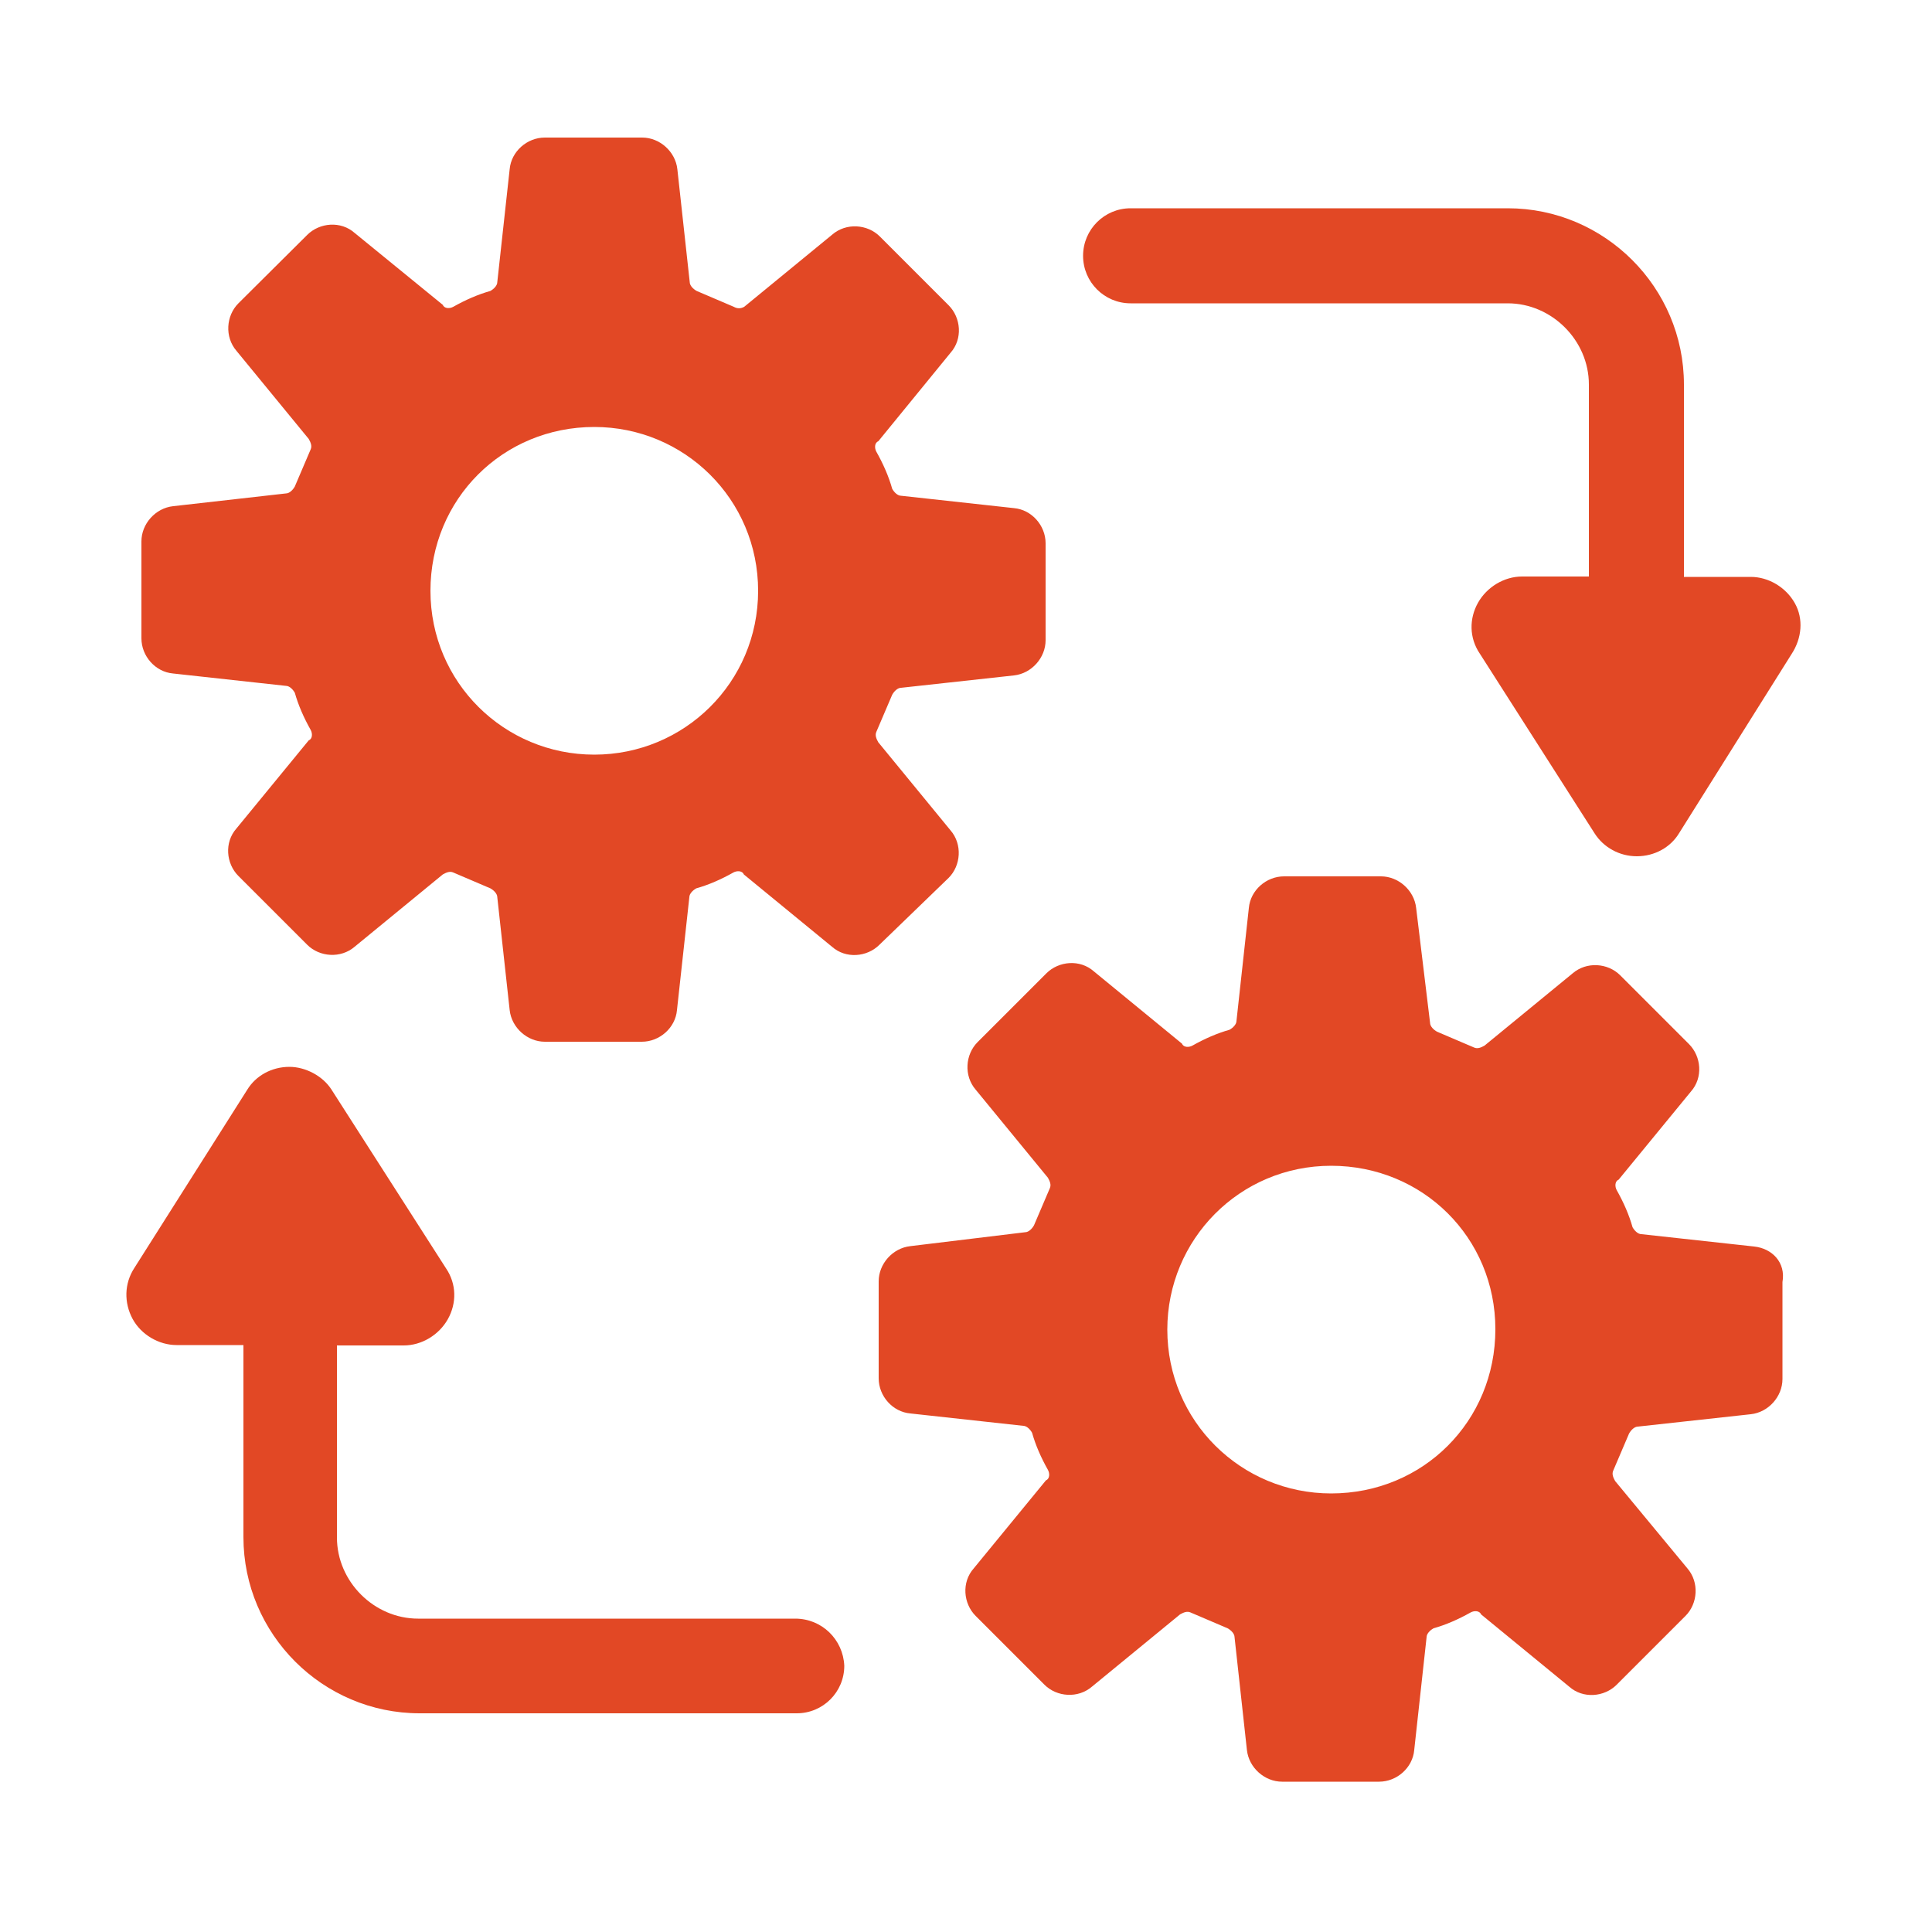
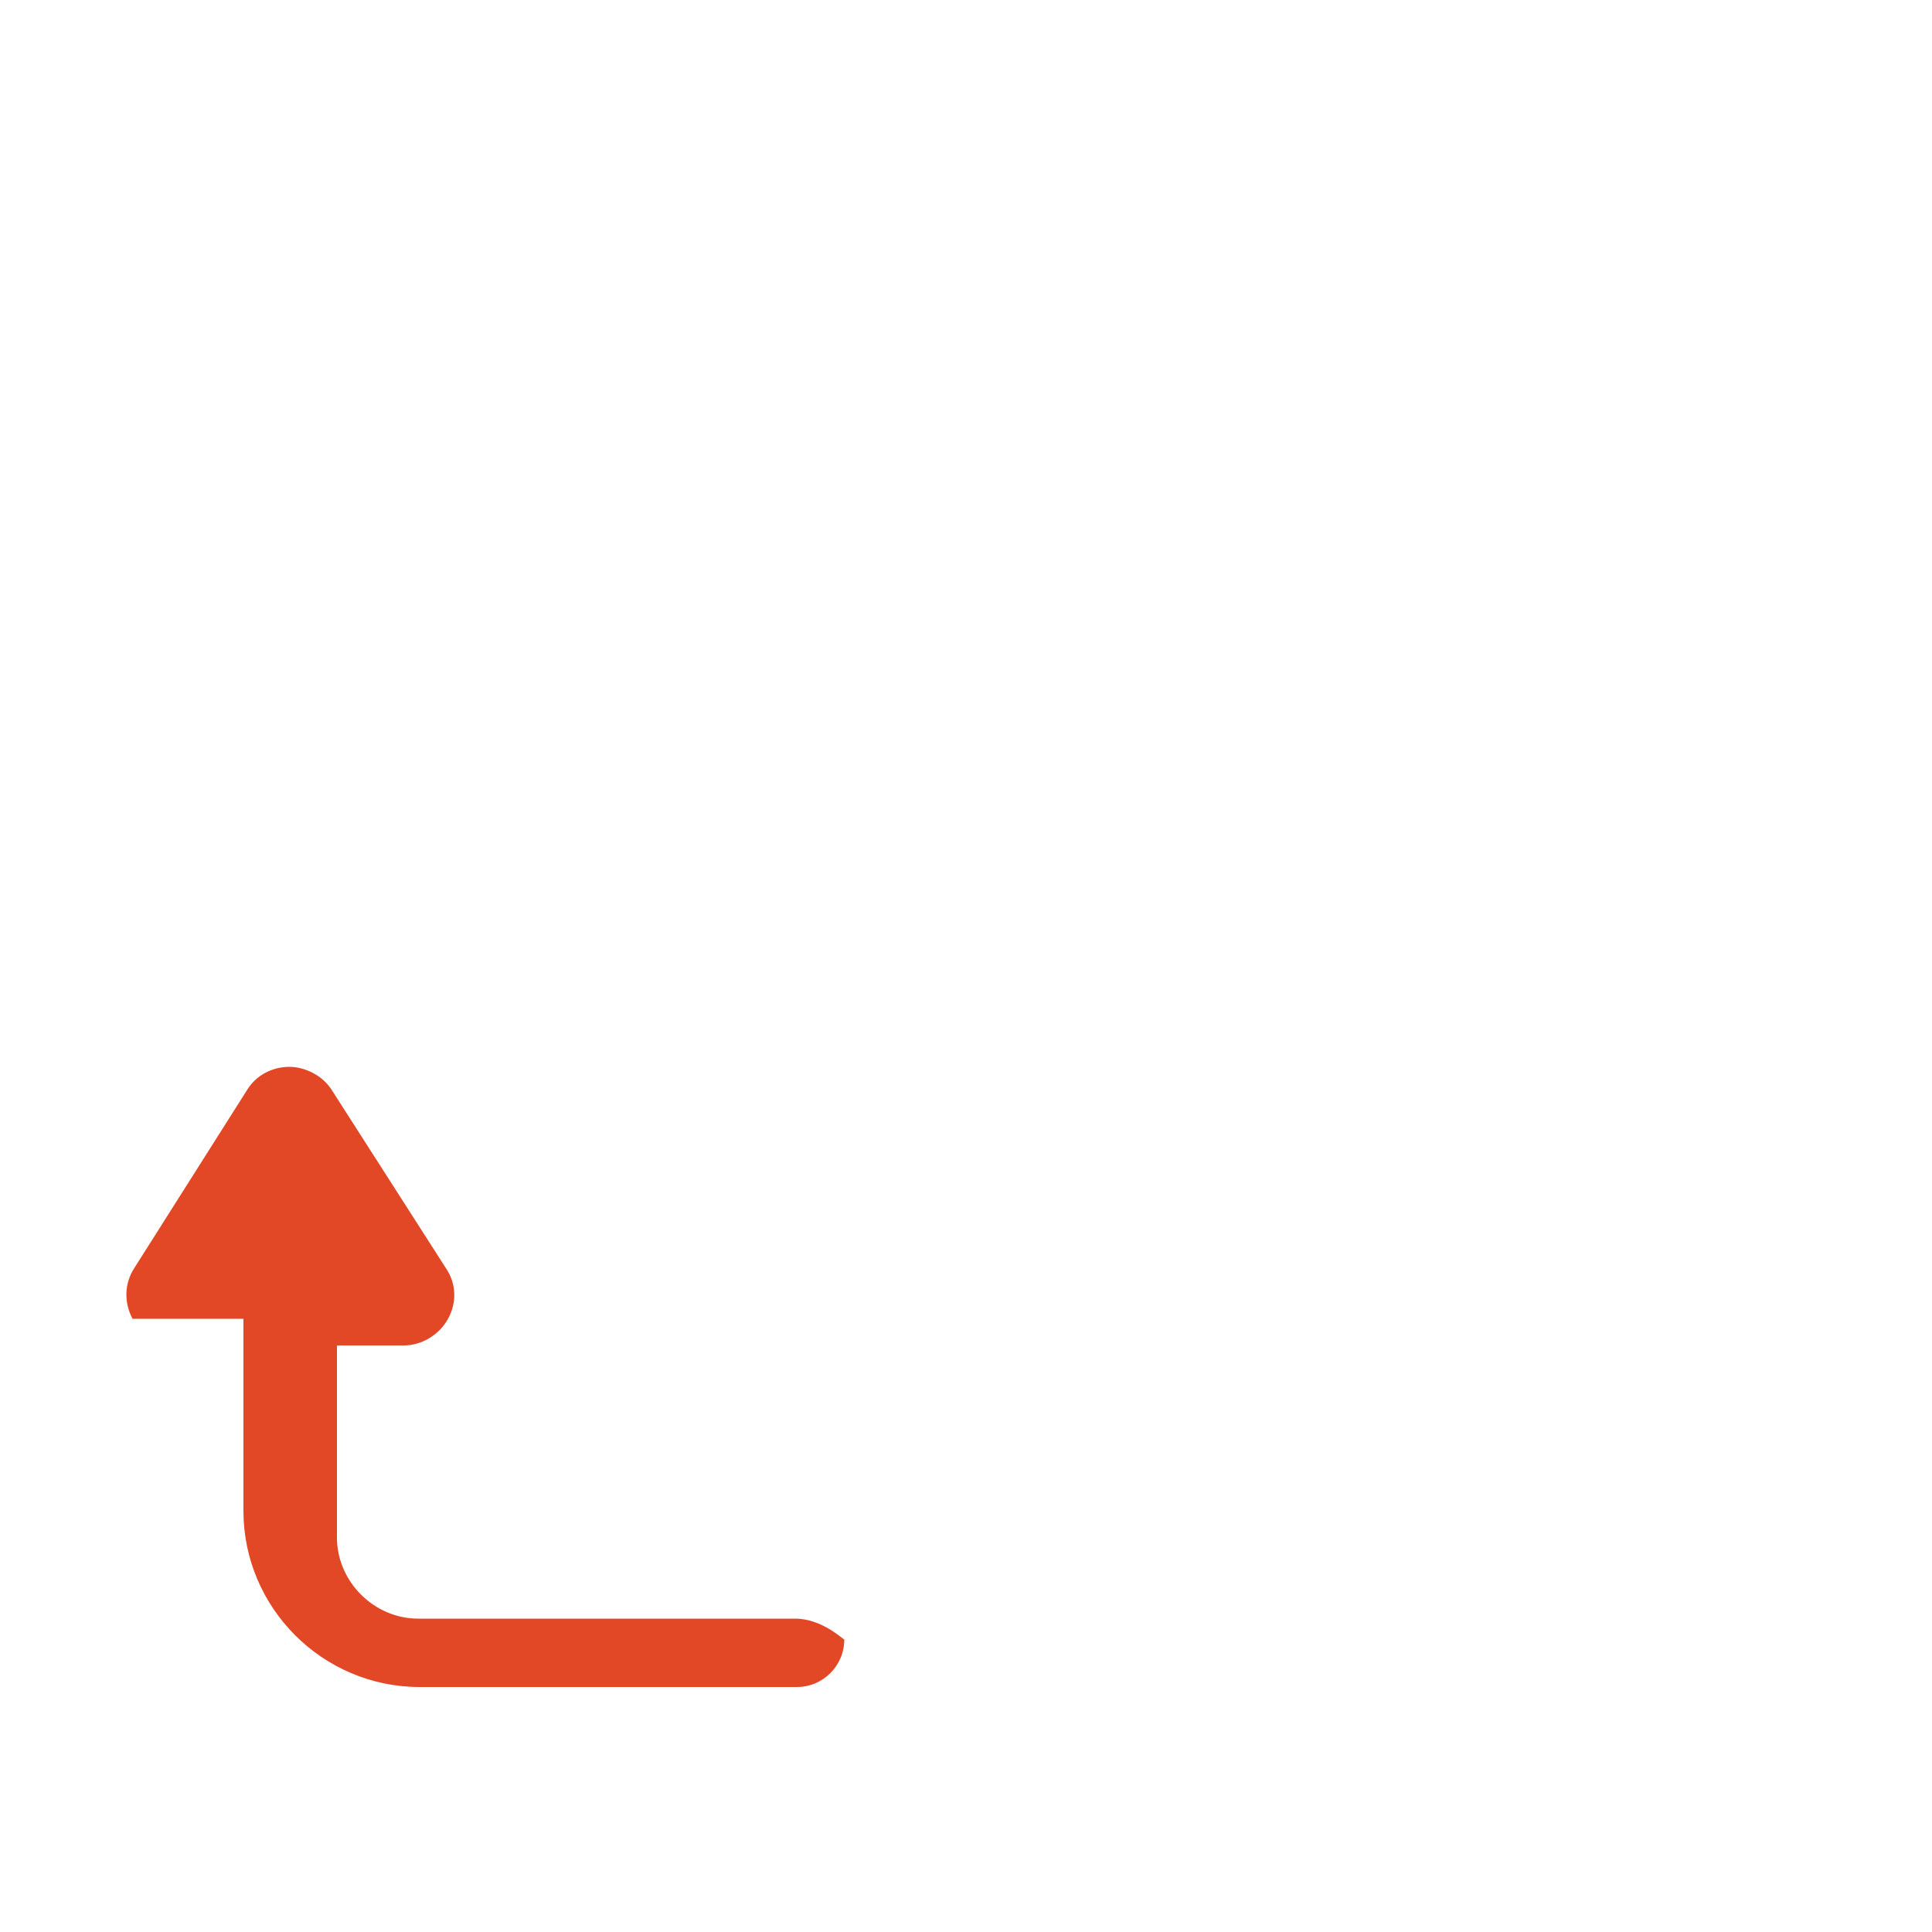
<svg xmlns="http://www.w3.org/2000/svg" version="1.1" x="0px" y="0px" viewBox="0 0 500 500" enable-background="new 0 0 500 500" xml:space="preserve">
  <g id="Operationalize">
    <g>
-       <path fill="#E24825" d="M245.5,227.2c3.2-3.2,3.6-8.7,0.5-12.3l-18.7-22.8c-0.5-0.9-0.9-1.8-0.5-2.7c1.4-3.2,2.7-6.4,4.1-9.6    c0.5-0.9,1.4-1.8,2.3-1.8l29.2-3.2c4.6-0.5,8.2-4.6,8.2-9.1v-25.1c0-4.6-3.6-8.7-8.2-9.1l-29.2-3.2c-0.9,0-1.8-0.9-2.3-1.8    c-0.9-3.2-2.3-6.4-4.1-9.6c-0.5-0.9-0.5-2.3,0.5-2.7L246,91.3c3.2-3.6,2.7-9.1-0.5-12.3l-17.8-17.8c-3.2-3.2-8.7-3.6-12.3-0.5    l-22.8,18.7c-0.9,0.5-1.8,0.5-2.7,0c-3.2-1.4-6.4-2.7-9.6-4.1c-0.9-0.5-1.8-1.4-1.8-2.3l-3.2-29.2c-0.5-4.6-4.6-8.2-9.1-8.2H141    c-4.6,0-8.7,3.6-9.1,8.2L128.7,73c0,0.9-0.9,1.8-1.8,2.3c-3.2,0.9-6.4,2.3-9.6,4.1c-0.9,0.5-2.3,0.5-2.7-0.5L91.8,60.3    c-3.6-3.2-9.1-2.7-12.3,0.5L61.7,78.5c-3.2,3.2-3.6,8.7-0.5,12.3l18.7,22.8c0.5,0.9,0.9,1.8,0.5,2.7c-1.4,3.2-2.7,6.4-4.1,9.6    c-0.5,0.9-1.4,1.8-2.3,1.8L44.8,131c-4.6,0.5-8.2,4.6-8.2,9.1v25.1c0,4.6,3.6,8.7,8.2,9.1l29.2,3.2c0.9,0,1.8,0.9,2.3,1.8    c0.9,3.2,2.3,6.4,4.1,9.6c0.5,0.9,0.5,2.3-0.5,2.7l-18.7,22.8c-3.2,3.6-2.7,9.1,0.5,12.3l17.8,17.8c3.2,3.2,8.7,3.6,12.3,0.5    l22.8-18.7c0.9-0.5,1.8-0.9,2.7-0.5c3.2,1.4,6.4,2.7,9.6,4.1c0.9,0.5,1.8,1.4,1.8,2.3l3.2,29.2c0.5,4.6,4.6,8.2,9.1,8.2h25.1    c4.6,0,8.7-3.6,9.1-8.2l3.2-29.2c0-0.9,0.9-1.8,1.8-2.3c3.2-0.9,6.4-2.3,9.6-4.1c0.9-0.5,2.3-0.5,2.7,0.5l22.8,18.7    c3.6,3.2,9.1,2.7,12.3-0.5L245.5,227.2z M153.8,195.3c-23.3,0-42.4-18.7-42.4-42.4s18.7-42.4,42.4-42.4    c23.3,0,42.4,18.7,42.4,42.4S177.1,195.3,153.8,195.3z" />
-       <path fill="#E24825" d="M454,322.6l-29.2-3.2c-0.9,0-1.8-0.9-2.3-1.8c-0.9-3.2-2.3-6.4-4.1-9.6c-0.5-0.9-0.5-2.3,0.5-2.7    l18.7-22.8c3.2-3.6,2.7-9.1-0.5-12.3l-17.8-17.8c-3.2-3.2-8.7-3.6-12.3-0.5l-22.8,18.7c-0.9,0.5-1.8,0.9-2.7,0.5    c-3.2-1.4-6.4-2.7-9.6-4.1c-0.9-0.5-1.8-1.4-1.8-2.3l-3.6-29.7c-0.5-4.6-4.6-8.2-9.1-8.2h-25.1c-4.6,0-8.7,3.6-9.1,8.2l-3.2,29.2    c0,0.9-0.9,1.8-1.8,2.3c-3.2,0.9-6.4,2.3-9.6,4.1c-0.9,0.5-2.3,0.5-2.7-0.5l-22.8-18.7c-3.6-3.2-9.1-2.7-12.3,0.5l-17.8,17.8    c-3.2,3.2-3.6,8.7-0.5,12.3l18.7,22.8c0.5,0.9,0.9,1.8,0.5,2.7c-1.4,3.2-2.7,6.4-4.1,9.6c-0.5,0.9-1.4,1.8-2.3,1.8l-29.7,3.6    c-4.6,0.5-8.2,4.6-8.2,9.1v25.1c0,4.6,3.6,8.7,8.2,9.1l29.2,3.2c0.9,0,1.8,0.9,2.3,1.8c0.9,3.2,2.3,6.4,4.1,9.6    c0.5,0.9,0.5,2.3-0.5,2.7l-18.7,22.8c-3.2,3.6-2.7,9.1,0.5,12.3l17.8,17.8c3.2,3.2,8.7,3.6,12.3,0.5l22.8-18.7    c0.9-0.5,1.8-0.9,2.7-0.5c3.2,1.4,6.4,2.7,9.6,4.1c0.9,0.5,1.8,1.4,1.8,2.3l3.2,29.2c0.5,4.6,4.6,8.2,9.1,8.2h25.1    c4.6,0,8.7-3.6,9.1-8.2l3.2-29.2c0-0.9,0.9-1.8,1.8-2.3c3.2-0.9,6.4-2.3,9.6-4.1c0.9-0.5,2.3-0.5,2.7,0.5l22.8,18.7    c3.6,3.2,9.1,2.7,12.3-0.5l17.8-17.8c3.2-3.2,3.6-8.7,0.5-12.3L418,383.3c-0.5-0.9-0.9-1.8-0.5-2.7c1.4-3.2,2.7-6.4,4.1-9.6    c0.5-0.9,1.4-1.8,2.3-1.8l29.2-3.2c4.6-0.5,8.2-4.6,8.2-9.1v-25.1C462.2,326.7,458.6,323.1,454,322.6z M344.5,386.5    c-23.3,0-42.4-18.7-42.4-42.4c0-23.3,18.7-42.4,42.4-42.4S387,320.3,387,344C387,367.8,368.3,386.5,344.5,386.5z" />
-       <path fill="#E24825" d="M464.5,156.1c-2.3-4.1-6.8-6.8-11.4-6.8h-17.3V99.5c0-25.1-20.5-45.6-45.6-45.6h-97.6    c-6.8,0-12.3,5.5-12.3,12.3s5.5,12.3,12.3,12.3h97.6c11.4,0,21,9.6,21,21v49.7h-17.3c-4.6,0-9.1,2.7-11.4,6.8    c-2.3,4.1-2.3,9.1,0.5,13.2l29.7,46.5c2.3,3.6,6.4,5.9,10.9,5.9l0,0c4.6,0,8.7-2.3,10.9-5.9l29.2-46.5    C466.3,165.2,466.8,160.2,464.5,156.1z" />
-       <path fill="#E24825" d="M205.8,418.9h-97.6c-11.4,0-21-9.6-21-21v-49.7h17.3c4.6,0,9.1-2.7,11.4-6.8c2.3-4.1,2.3-9.1-0.5-13.2    L85.8,282c-2.3-3.6-6.8-5.9-10.9-5.9c-4.6,0-8.7,2.3-10.9,5.9l-29.2,46.1c-2.7,4.1-2.7,9.1-0.5,13.2s6.8,6.8,11.4,6.8H63v49.7    c0,25.1,20.5,45.6,45.6,45.6h97.6c6.8,0,12.3-5.5,12.3-12.3C218.2,424.3,212.7,418.9,205.8,418.9z" />
+       <path fill="#E24825" d="M205.8,418.9h-97.6c-11.4,0-21-9.6-21-21v-49.7h17.3c4.6,0,9.1-2.7,11.4-6.8c2.3-4.1,2.3-9.1-0.5-13.2    L85.8,282c-2.3-3.6-6.8-5.9-10.9-5.9c-4.6,0-8.7,2.3-10.9,5.9l-29.2,46.1c-2.7,4.1-2.7,9.1-0.5,13.2H63v49.7    c0,25.1,20.5,45.6,45.6,45.6h97.6c6.8,0,12.3-5.5,12.3-12.3C218.2,424.3,212.7,418.9,205.8,418.9z" />
    </g>
  </g>
</svg>